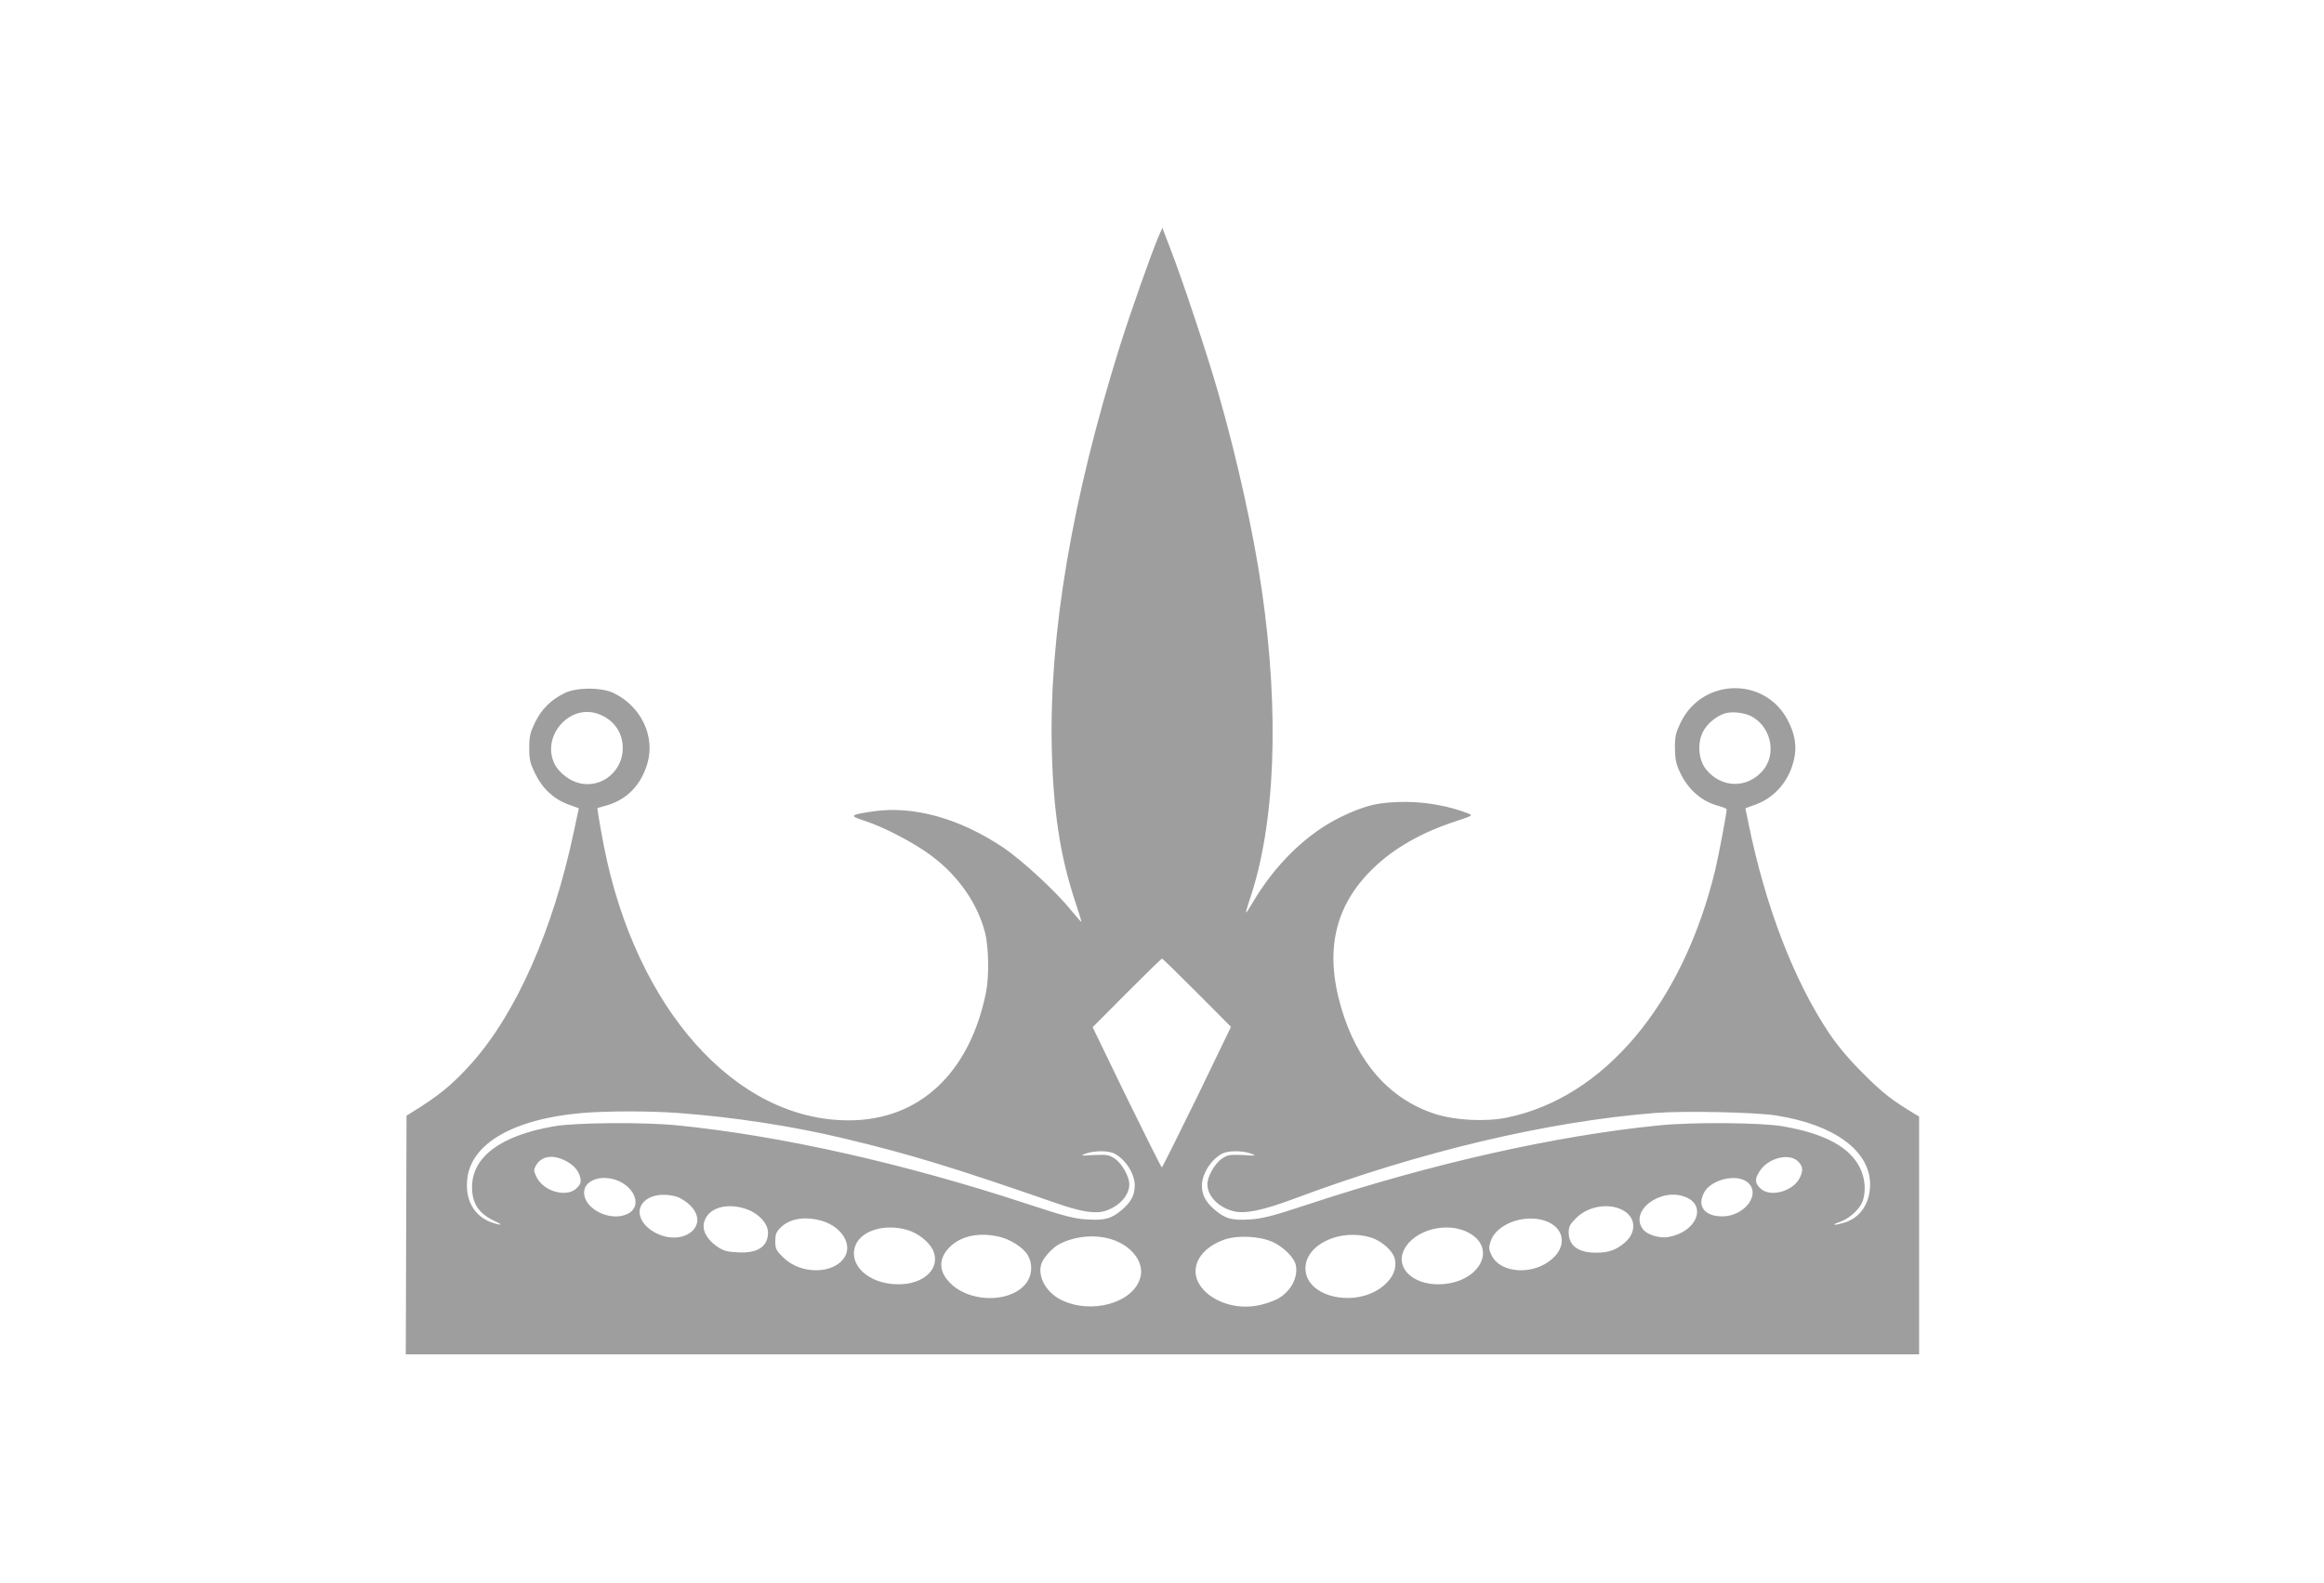
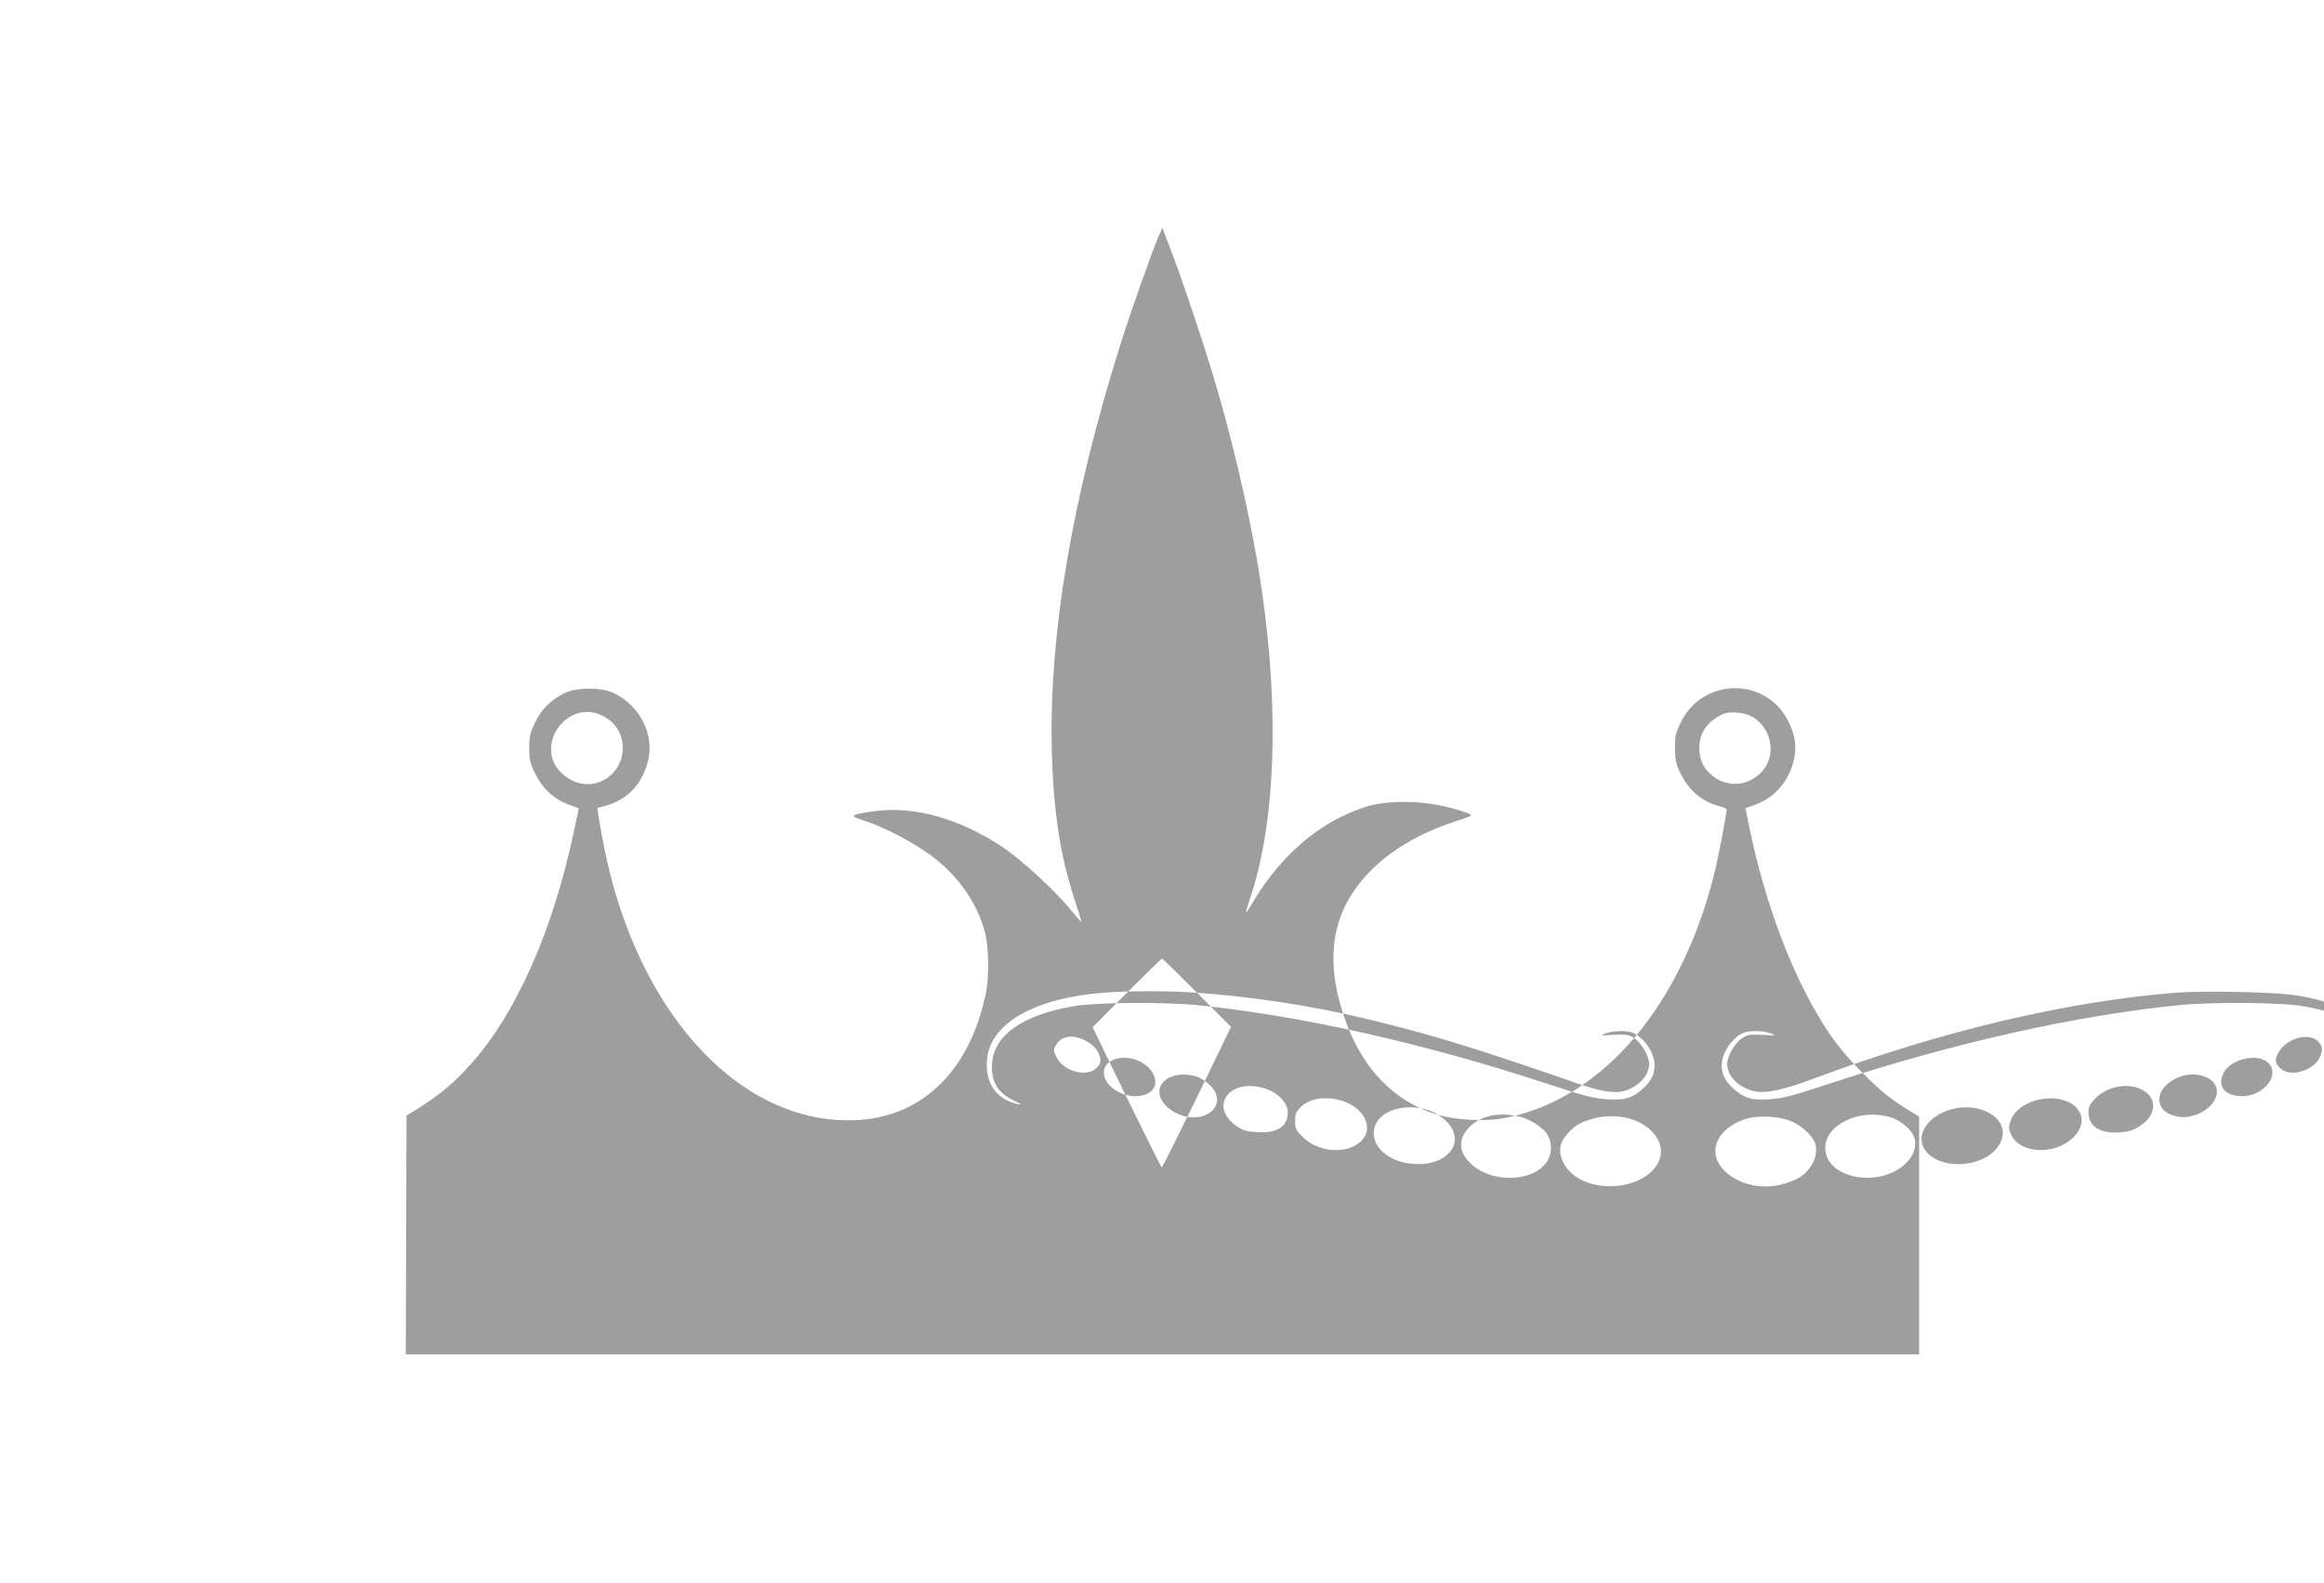
<svg xmlns="http://www.w3.org/2000/svg" version="1.0" width="1280pt" height="872pt" viewBox="0 0 1280 872" preserveAspectRatio="xMidYMid meet">
  <g transform="translate(0,872) scale(0.1,-0.1)" fill="#9e9e9e" stroke="none">
-     <path d="M6380 7415 c-40 -94 -150 -406 -211 -598 -265 -846 -391 -1589 -376 -2222 8 -340 46 -590 127 -835 21 -63 37 -116 36 -117 -2 -2 -26 26 -55 61 -86 107 -275 281 -379 350 -239 159 -491 229 -712 197 -129 -19 -134 -24 -54 -50 111 -35 282 -125 376 -196 149 -112 254 -265 294 -425 20 -78 22 -240 5 -325 -90 -446 -368 -706 -756 -706 -624 -1 -1173 615 -1349 1511 -13 69 -27 144 -30 167 l-6 42 42 12 c118 31 198 112 234 235 43 149 -35 313 -185 386 -66 33 -206 33 -272 0 -75 -37 -125 -87 -161 -159 -28 -58 -33 -77 -33 -143 0 -66 5 -85 33 -142 40 -82 103 -140 182 -169 l58 -21 -29 -136 c-113 -533 -315 -992 -561 -1268 -106 -118 -178 -178 -336 -275 l-23 -14 -2 -658 -2 -657 4168 0 4167 0 0 655 0 655 -22 13 c-128 77 -178 116 -284 222 -84 84 -142 153 -193 229 -192 289 -347 693 -440 1147 l-18 87 58 21 c107 40 186 133 211 253 15 70 4 135 -35 210 -125 241 -468 235 -589 -9 -28 -58 -33 -77 -33 -143 1 -59 6 -87 26 -130 46 -100 120 -164 217 -190 23 -6 42 -14 42 -18 0 -24 -43 -247 -63 -334 -179 -739 -613 -1255 -1148 -1364 -118 -24 -285 -15 -394 20 -252 81 -431 285 -519 589 -91 313 -34 560 177 764 113 110 265 197 451 258 99 33 100 33 71 45 -100 39 -223 62 -340 63 -148 0 -223 -17 -360 -83 -187 -91 -361 -260 -486 -472 -18 -31 -34 -56 -36 -54 -2 1 6 29 17 62 144 416 169 1033 69 1719 -45 310 -135 719 -240 1084 -58 204 -198 624 -263 791 l-44 115 -22 -50z m-3089 -2626 c86 -29 139 -101 139 -189 0 -142 -140 -238 -268 -184 -40 16 -87 57 -104 89 -82 151 72 338 233 284z m6365 -20 c103 -63 128 -209 51 -296 -87 -98 -228 -94 -311 10 -41 51 -49 143 -17 205 22 44 67 82 116 101 42 15 120 6 161 -20z m-3063 -1517 l187 -188 -187 -387 c-104 -212 -191 -387 -194 -387 -3 0 -90 174 -194 386 l-187 386 188 189 c104 104 191 189 194 189 3 0 90 -85 193 -188z m-2863 -662 c302 -22 634 -72 920 -141 361 -86 606 -161 1170 -357 135 -47 212 -59 267 -42 78 25 133 86 133 147 0 43 -41 115 -80 141 -31 21 -43 23 -115 20 -74 -5 -77 -4 -45 8 48 17 125 17 158 0 62 -33 112 -111 112 -176 0 -51 -19 -88 -66 -130 -60 -52 -97 -63 -194 -57 -72 4 -124 17 -330 85 -677 223 -1358 376 -1925 433 -182 19 -568 16 -685 -5 -293 -51 -450 -168 -450 -335 0 -90 37 -146 125 -187 36 -17 41 -22 20 -18 -119 25 -184 116 -172 245 18 200 256 337 639 369 140 11 356 11 518 0z m6051 -14 c321 -50 518 -194 519 -379 0 -105 -54 -186 -144 -212 -57 -17 -75 -13 -21 5 47 16 104 66 121 107 23 53 18 132 -12 191 -57 114 -193 188 -424 228 -117 21 -504 24 -685 5 -570 -57 -1248 -210 -1925 -433 -206 -68 -258 -81 -330 -85 -97 -6 -134 5 -194 57 -47 42 -66 79 -66 130 0 65 50 143 112 176 33 17 110 17 158 0 32 -12 29 -13 -45 -8 -72 3 -84 1 -115 -20 -39 -26 -80 -98 -80 -141 0 -64 59 -126 142 -148 63 -17 162 3 343 71 691 258 1389 423 1985 470 159 12 544 4 661 -14z m-6676 -245 c51 -23 83 -58 91 -98 5 -26 1 -37 -19 -57 -55 -55 -184 -19 -222 61 -16 33 -16 40 -4 62 29 51 87 63 154 32z m6796 -6 c28 -26 32 -51 13 -90 -36 -78 -167 -113 -219 -60 -31 30 -31 52 -2 96 46 70 158 99 208 54z m-6474 -120 c82 -49 99 -136 32 -170 -93 -48 -242 24 -242 116 0 77 118 107 210 54z m6199 2 c75 -64 -17 -186 -139 -187 -98 0 -141 55 -102 130 38 74 182 108 241 57z m-5901 -78 c22 -6 56 -28 77 -49 110 -110 -35 -228 -187 -153 -78 39 -113 108 -80 159 31 48 108 66 190 43z m5560 -3 c118 -49 58 -191 -93 -219 -48 -10 -119 11 -142 41 -80 101 97 235 235 178z m-5186 -62 c73 -21 131 -80 131 -133 0 -78 -58 -116 -169 -109 -58 3 -78 9 -113 33 -58 41 -84 93 -68 139 23 71 116 101 219 70z m4846 -14 c67 -41 68 -121 2 -176 -47 -40 -89 -54 -157 -54 -98 0 -150 39 -150 112 0 31 7 45 40 78 69 69 189 87 265 40z m-4417 -55 c106 -32 166 -126 126 -196 -58 -99 -244 -102 -341 -4 -38 37 -43 48 -43 88 0 37 5 51 29 75 51 51 136 64 229 37z m3975 3 c109 -33 133 -135 47 -211 -101 -92 -284 -83 -334 17 -16 32 -17 44 -7 76 28 94 176 153 294 118z m-3505 -53 c57 -17 115 -62 138 -106 51 -100 -43 -195 -191 -193 -162 1 -277 109 -232 217 34 81 163 118 285 82z m3093 -16 c162 -90 50 -281 -166 -283 -147 -2 -242 94 -191 192 57 110 239 156 357 91z m-2592 -20 c62 -13 135 -59 161 -101 27 -45 26 -106 -3 -149 -75 -111 -295 -120 -412 -17 -76 67 -81 142 -14 209 61 61 158 82 268 58z m2050 -5 c61 -18 125 -75 134 -121 10 -51 -10 -98 -58 -141 -149 -131 -435 -71 -435 92 0 130 190 221 359 170z m-1431 -9 c113 -34 186 -127 163 -211 -38 -142 -274 -207 -440 -122 -79 41 -125 123 -107 192 8 33 61 93 100 113 84 44 193 55 284 28z m889 -15 c57 -24 119 -84 129 -125 16 -65 -22 -142 -90 -184 -18 -12 -64 -29 -101 -38 -115 -28 -240 4 -313 79 -94 98 -43 225 111 280 71 25 192 20 264 -12z" />
+     <path d="M6380 7415 c-40 -94 -150 -406 -211 -598 -265 -846 -391 -1589 -376 -2222 8 -340 46 -590 127 -835 21 -63 37 -116 36 -117 -2 -2 -26 26 -55 61 -86 107 -275 281 -379 350 -239 159 -491 229 -712 197 -129 -19 -134 -24 -54 -50 111 -35 282 -125 376 -196 149 -112 254 -265 294 -425 20 -78 22 -240 5 -325 -90 -446 -368 -706 -756 -706 -624 -1 -1173 615 -1349 1511 -13 69 -27 144 -30 167 l-6 42 42 12 c118 31 198 112 234 235 43 149 -35 313 -185 386 -66 33 -206 33 -272 0 -75 -37 -125 -87 -161 -159 -28 -58 -33 -77 -33 -143 0 -66 5 -85 33 -142 40 -82 103 -140 182 -169 l58 -21 -29 -136 c-113 -533 -315 -992 -561 -1268 -106 -118 -178 -178 -336 -275 l-23 -14 -2 -658 -2 -657 4168 0 4167 0 0 655 0 655 -22 13 c-128 77 -178 116 -284 222 -84 84 -142 153 -193 229 -192 289 -347 693 -440 1147 l-18 87 58 21 c107 40 186 133 211 253 15 70 4 135 -35 210 -125 241 -468 235 -589 -9 -28 -58 -33 -77 -33 -143 1 -59 6 -87 26 -130 46 -100 120 -164 217 -190 23 -6 42 -14 42 -18 0 -24 -43 -247 -63 -334 -179 -739 -613 -1255 -1148 -1364 -118 -24 -285 -15 -394 20 -252 81 -431 285 -519 589 -91 313 -34 560 177 764 113 110 265 197 451 258 99 33 100 33 71 45 -100 39 -223 62 -340 63 -148 0 -223 -17 -360 -83 -187 -91 -361 -260 -486 -472 -18 -31 -34 -56 -36 -54 -2 1 6 29 17 62 144 416 169 1033 69 1719 -45 310 -135 719 -240 1084 -58 204 -198 624 -263 791 l-44 115 -22 -50z m-3089 -2626 c86 -29 139 -101 139 -189 0 -142 -140 -238 -268 -184 -40 16 -87 57 -104 89 -82 151 72 338 233 284z m6365 -20 c103 -63 128 -209 51 -296 -87 -98 -228 -94 -311 10 -41 51 -49 143 -17 205 22 44 67 82 116 101 42 15 120 6 161 -20z m-3063 -1517 l187 -188 -187 -387 c-104 -212 -191 -387 -194 -387 -3 0 -90 174 -194 386 l-187 386 188 189 c104 104 191 189 194 189 3 0 90 -85 193 -188z c302 -22 634 -72 920 -141 361 -86 606 -161 1170 -357 135 -47 212 -59 267 -42 78 25 133 86 133 147 0 43 -41 115 -80 141 -31 21 -43 23 -115 20 -74 -5 -77 -4 -45 8 48 17 125 17 158 0 62 -33 112 -111 112 -176 0 -51 -19 -88 -66 -130 -60 -52 -97 -63 -194 -57 -72 4 -124 17 -330 85 -677 223 -1358 376 -1925 433 -182 19 -568 16 -685 -5 -293 -51 -450 -168 -450 -335 0 -90 37 -146 125 -187 36 -17 41 -22 20 -18 -119 25 -184 116 -172 245 18 200 256 337 639 369 140 11 356 11 518 0z m6051 -14 c321 -50 518 -194 519 -379 0 -105 -54 -186 -144 -212 -57 -17 -75 -13 -21 5 47 16 104 66 121 107 23 53 18 132 -12 191 -57 114 -193 188 -424 228 -117 21 -504 24 -685 5 -570 -57 -1248 -210 -1925 -433 -206 -68 -258 -81 -330 -85 -97 -6 -134 5 -194 57 -47 42 -66 79 -66 130 0 65 50 143 112 176 33 17 110 17 158 0 32 -12 29 -13 -45 -8 -72 3 -84 1 -115 -20 -39 -26 -80 -98 -80 -141 0 -64 59 -126 142 -148 63 -17 162 3 343 71 691 258 1389 423 1985 470 159 12 544 4 661 -14z m-6676 -245 c51 -23 83 -58 91 -98 5 -26 1 -37 -19 -57 -55 -55 -184 -19 -222 61 -16 33 -16 40 -4 62 29 51 87 63 154 32z m6796 -6 c28 -26 32 -51 13 -90 -36 -78 -167 -113 -219 -60 -31 30 -31 52 -2 96 46 70 158 99 208 54z m-6474 -120 c82 -49 99 -136 32 -170 -93 -48 -242 24 -242 116 0 77 118 107 210 54z m6199 2 c75 -64 -17 -186 -139 -187 -98 0 -141 55 -102 130 38 74 182 108 241 57z m-5901 -78 c22 -6 56 -28 77 -49 110 -110 -35 -228 -187 -153 -78 39 -113 108 -80 159 31 48 108 66 190 43z m5560 -3 c118 -49 58 -191 -93 -219 -48 -10 -119 11 -142 41 -80 101 97 235 235 178z m-5186 -62 c73 -21 131 -80 131 -133 0 -78 -58 -116 -169 -109 -58 3 -78 9 -113 33 -58 41 -84 93 -68 139 23 71 116 101 219 70z m4846 -14 c67 -41 68 -121 2 -176 -47 -40 -89 -54 -157 -54 -98 0 -150 39 -150 112 0 31 7 45 40 78 69 69 189 87 265 40z m-4417 -55 c106 -32 166 -126 126 -196 -58 -99 -244 -102 -341 -4 -38 37 -43 48 -43 88 0 37 5 51 29 75 51 51 136 64 229 37z m3975 3 c109 -33 133 -135 47 -211 -101 -92 -284 -83 -334 17 -16 32 -17 44 -7 76 28 94 176 153 294 118z m-3505 -53 c57 -17 115 -62 138 -106 51 -100 -43 -195 -191 -193 -162 1 -277 109 -232 217 34 81 163 118 285 82z m3093 -16 c162 -90 50 -281 -166 -283 -147 -2 -242 94 -191 192 57 110 239 156 357 91z m-2592 -20 c62 -13 135 -59 161 -101 27 -45 26 -106 -3 -149 -75 -111 -295 -120 -412 -17 -76 67 -81 142 -14 209 61 61 158 82 268 58z m2050 -5 c61 -18 125 -75 134 -121 10 -51 -10 -98 -58 -141 -149 -131 -435 -71 -435 92 0 130 190 221 359 170z m-1431 -9 c113 -34 186 -127 163 -211 -38 -142 -274 -207 -440 -122 -79 41 -125 123 -107 192 8 33 61 93 100 113 84 44 193 55 284 28z m889 -15 c57 -24 119 -84 129 -125 16 -65 -22 -142 -90 -184 -18 -12 -64 -29 -101 -38 -115 -28 -240 4 -313 79 -94 98 -43 225 111 280 71 25 192 20 264 -12z" />
  </g>
</svg>